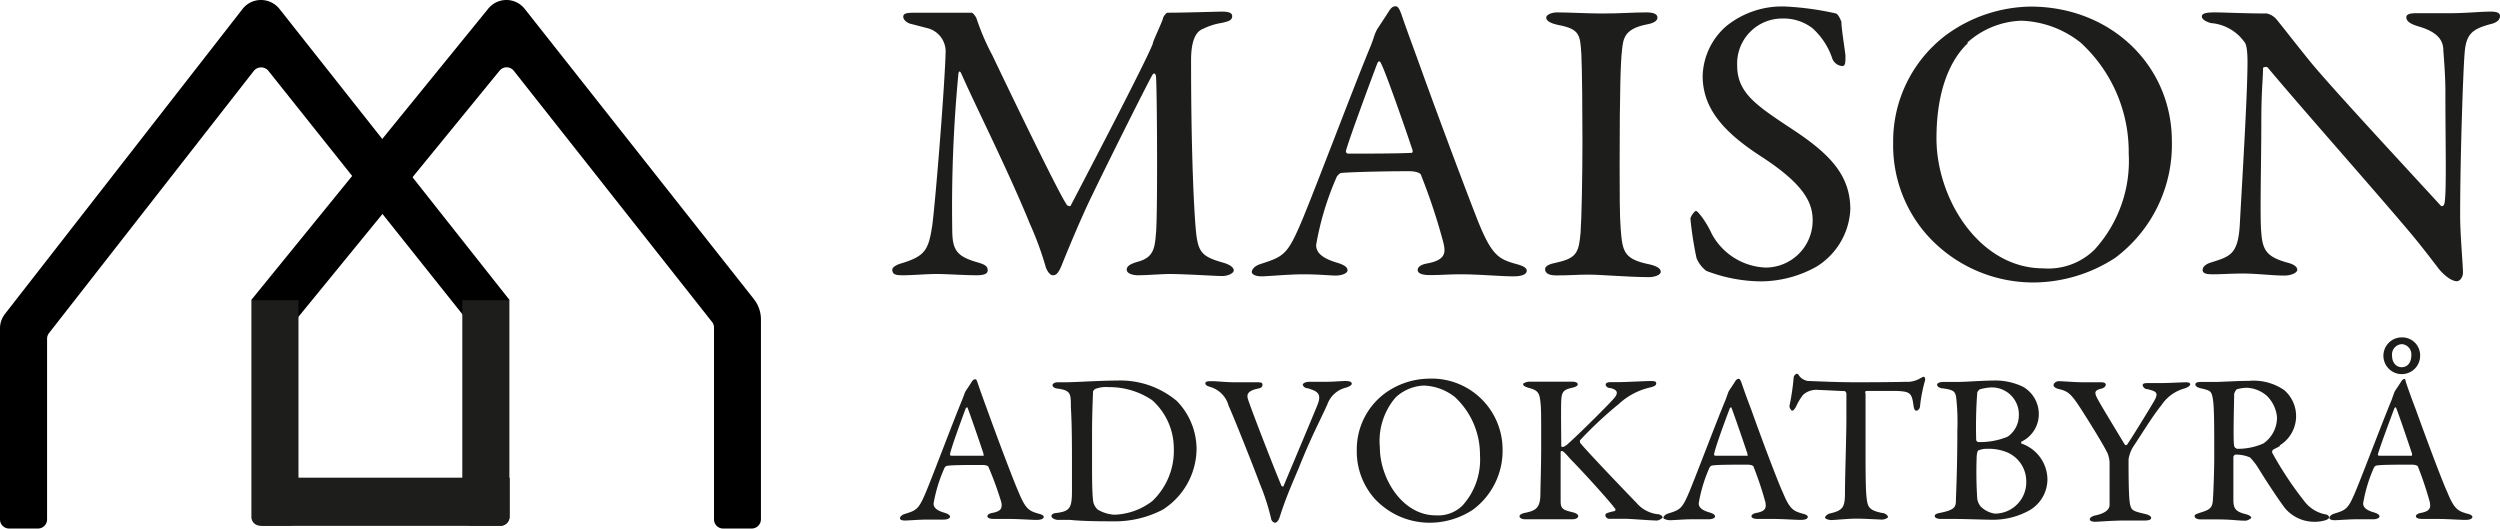
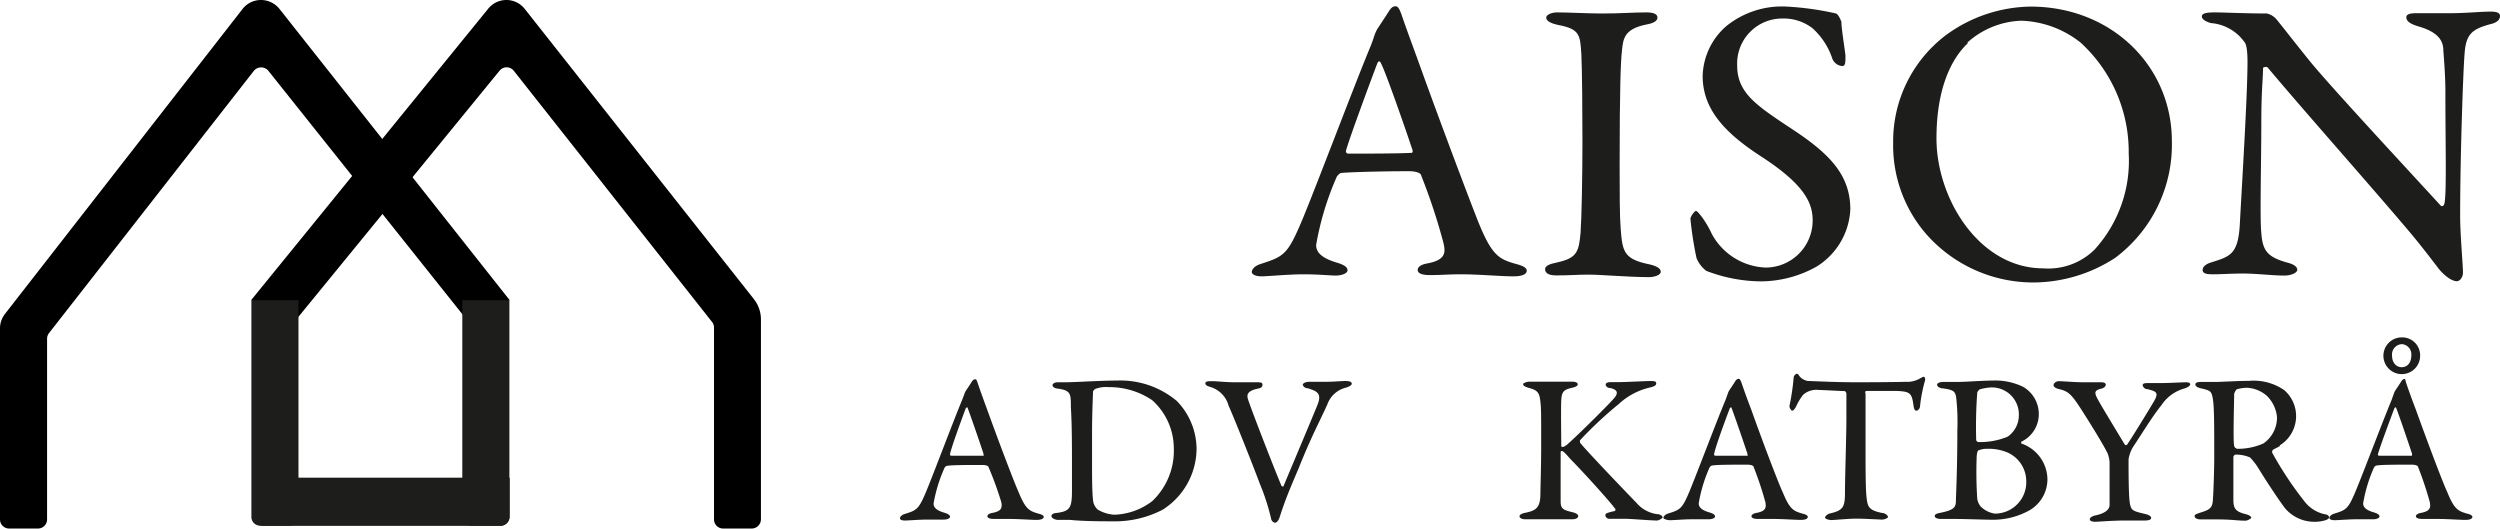
<svg xmlns="http://www.w3.org/2000/svg" viewBox="0 0 159.31 33.68">
  <defs>
    <style>.cls-1{fill:#1d1d1b;}</style>
  </defs>
  <title>maison-logga_1</title>
  <g id="Lager_2" data-name="Lager 2">
    <g id="Lager_1-2" data-name="Lager 1">
      <path d="M2.42,33.68H.58A.58.58,0,0,1,0,33.1V20.88A1.5,1.5,0,0,1,.32,20L15.45.58A1.48,1.48,0,0,1,16.63,0h0a1.51,1.51,0,0,1,1.18.57L32.48,19.13l-2.74,1.24L17.1,4.51a.6.6,0,0,0-.92,0L3.12,21.23a.6.6,0,0,0-.12.36V33.1A.58.58,0,0,1,2.42,33.68Z" />
      <path d="M47.91,33.68H46.08a.58.58,0,0,1-.58-.58V20.87a.59.59,0,0,0-.13-.36l-12.63-16a.58.58,0,0,0-.91,0L19,20.21l-3-1.08L31.09.58A1.49,1.49,0,0,1,32.27,0h0a1.48,1.48,0,0,1,1.17.57l14.6,18.49a2.09,2.09,0,0,1,.45,1.29V33.1A.59.59,0,0,1,47.91,33.68Z" />
      <path class="cls-1" d="M31.94,33.5H30a.56.56,0,0,1-.54-.58V19.13h3V32.92A.56.56,0,0,1,31.94,33.5Z" />
      <path class="cls-1" d="M18.49,33.5H16.56a.56.56,0,0,1-.54-.58V19.13h3V32.92A.56.56,0,0,1,18.49,33.5Z" />
-       <path class="cls-1" d="M58.31.81c1.66,0,2,0,3.61,0,.08,0,.26.24.31.37a14.63,14.63,0,0,0,1,2.33c1.43,3,4.34,9,4.73,9.5,0,.08.2.16.26.11.31-.6,4.75-9.06,5.24-10.33,0-.16.47-1.09.65-1.61,0-.11.21-.37.28-.37,1.12,0,3.2-.07,3.43-.07s.7,0,.7.28-.23.34-.67.44a4.1,4.1,0,0,0-1.17.37c-.42.15-.78.65-.78,2,0,6.62.23,10.28.34,11.17.15,1.09.41,1.37,1.68,1.73.47.13.7.32.7.5s-.36.36-.75.36-2.39-.13-3.35-.13c-.46,0-1.45.08-2,.08-.33,0-.72-.1-.72-.36s.33-.39.7-.5c1.06-.28,1.09-.93,1.17-1.89.1-1.2.07-8.57,0-9.86,0-.21-.13-.37-.26-.11-.41.73-3.16,6.23-4.12,8.26-.63,1.37-1.2,2.75-1.59,3.71-.28.75-.47.75-.62.75s-.34-.23-.44-.52a20.17,20.17,0,0,0-1-2.73c-1.38-3.4-3.53-7.65-4.39-9.62-.08-.16-.16-.16-.18.07a89.58,89.58,0,0,0-.39,9.84c0,1.35.26,1.74,1.58,2.13.55.15.68.28.68.52s-.29.31-.7.31c-.83,0-1.87-.08-2.55-.08s-1.5.08-2.12.08c-.39,0-.71,0-.71-.36,0-.13.21-.29.55-.39,1.58-.47,1.76-.89,2-2.44.23-1.82.8-9,.85-11.06A1.53,1.53,0,0,0,59.12,1.8L58,1.51c-.18-.05-.44-.23-.44-.44S57.74.81,58.31.81Z" />
      <path class="cls-1" d="M89.35,1.05c.24.7.68,1.89,1.14,3.16,1.38,3.84,3.3,8.91,3.74,10,.86,2.1,1.3,2.31,2.41,2.62.42.11.65.24.65.42s-.2.36-.85.36c-.81,0-2.24-.13-3.3-.13-.86,0-1.32.05-2,.05s-.8-.18-.8-.33.15-.34.65-.42c1.19-.23,1.11-.75,1-1.27a37.61,37.61,0,0,0-1.42-4.31c0-.1-.16-.29-.81-.29-1.71,0-3.76.06-4.28.11-.1,0-.23.15-.29.23a18.61,18.61,0,0,0-1.32,4.36c0,.34.16.78,1.3,1.12.44.13.7.28.7.49s-.39.34-.75.34-1.09-.08-2.05-.08-2.29.13-2.68.13-.62-.13-.62-.28.16-.39.6-.52c1.29-.42,1.63-.55,2.36-2.21.62-1.32,3.53-9.08,4.62-11.68.13-.34.18-.49.23-.65a2.69,2.69,0,0,1,.18-.41c.19-.29.55-.83.73-1.12s.31-.34.44-.34S89.17.5,89.35,1.05ZM90,9.53c-.42-1.27-1.72-5-2-5.5-.07-.16-.15-.16-.23,0-.47,1.24-1.79,4.8-2,5.58a.15.15,0,0,0,.16.18c1,0,3.11,0,4-.05C90,9.77,90.05,9.64,90,9.53Z" />
      <path class="cls-1" d="M100.77,3.46c-.08-1.22-.08-1.61-1.48-1.87-.6-.13-.76-.31-.76-.47s.29-.33.71-.33c.67,0,2,.07,2.85.07,1.27,0,1.92-.07,2.83-.07.44,0,.7.1.7.33s-.29.37-.7.44c-1.45.29-1.48.94-1.56,1.64s-.15,2.34-.15,7.32c0,1.76,0,3.27.07,4.1.11,1.43.21,1.9,1.85,2.23.46.11.7.26.7.47s-.42.34-.73.34c-1.27,0-3.09-.16-3.87-.16s-1.11.05-2.07.05c-.52,0-.7-.18-.7-.39s.23-.33.78-.44c1.27-.28,1.37-.7,1.48-1.89.07-.94.12-3.64.12-5.84C100.84,7.46,100.82,4.34,100.77,3.46Z" />
      <path class="cls-1" d="M117,.86c.16.06.31.45.34.52,0,.44.26,2.05.26,2.16,0,.44,0,.67-.21.67a.75.75,0,0,1-.65-.54,4.5,4.5,0,0,0-1.24-1.87,3,3,0,0,0-1.9-.62,2.87,2.87,0,0,0-2.9,3c0,1.77,1.27,2.57,3.58,4.1s3.63,2.88,3.63,5.06A4.53,4.53,0,0,1,115.74,17a7.34,7.34,0,0,1-3.53.93,9.88,9.88,0,0,1-3.48-.67,2,2,0,0,1-.62-.81,22.6,22.6,0,0,1-.39-2.51c0-.13.26-.5.36-.5s.63.65,1,1.46a4.08,4.08,0,0,0,3.43,2.15,3,3,0,0,0,3-3c0-1.12-.52-2.26-3.16-4-2.31-1.48-3.85-3-3.85-5.21A4.36,4.36,0,0,1,110,1.67,5.64,5.64,0,0,1,113.87.42,18.78,18.78,0,0,1,117,.86Z" />
      <path class="cls-1" d="M138.4,9a9,9,0,0,1-3.61,7.43A9.6,9.6,0,0,1,129.57,18,9.09,9.09,0,0,1,122.82,15a8.62,8.62,0,0,1-2.18-5.9A8.48,8.48,0,0,1,124,2.24,9.33,9.33,0,0,1,129.39.42C134.53.42,138.4,4.19,138.4,9Zm-13-6.25c-1.12,1.06-2,3-2,6.07,0,3.87,2.75,8.28,6.8,8.28a4.2,4.2,0,0,0,3.27-1.19,8.39,8.39,0,0,0,2.18-6.13,9.43,9.43,0,0,0-3.06-7.06,6.4,6.4,0,0,0-3.79-1.4A5.41,5.41,0,0,0,125.37,2.71Z" />
      <path class="cls-1" d="M141.12.79c.59,0,2,.07,3.34.07a1.18,1.18,0,0,1,.58.34c.39.47,1,1.27,2.05,2.57,1.19,1.51,6.77,7.5,8.43,9.32.16.15.26-.1.26-.18.13-.81.05-3.64.05-7.06,0-.88-.07-1.85-.13-2.62,0-.55-.23-1.17-1.63-1.56-.52-.16-.73-.34-.73-.57s.34-.26.7-.26l2.13,0c1,0,1.87-.1,2.54-.1.45,0,.6.1.6.29s-.15.41-.62.51c-1.14.32-1.56.6-1.64,1.93-.08.9-.28,6.35-.28,10.33,0,1.09.18,3.11.18,3.58,0,.26-.18.54-.39.54-.42,0-1-.57-1.22-.88-.44-.57-.93-1.22-1.64-2.08-2.44-2.9-6.85-7.86-9.18-10.64-.11-.13-.31,0-.31,0,0,.7-.11,1.43-.11,3.46,0,2.59-.1,6.15,0,7.06.08,1.11.36,1.53,1.64,1.89.52.13.65.31.65.47s-.34.36-.83.36c-.76,0-1.74-.13-2.68-.13-.57,0-1.4.05-1.84.05s-.68-.05-.68-.28.26-.39.52-.47c1.22-.39,1.74-.49,1.85-2.44.12-2.26.49-8.23.49-10.33,0-1-.13-1.22-.21-1.3a2.9,2.9,0,0,0-2.13-1.19c-.28-.08-.57-.23-.57-.42S140.57.79,141.12.79Z" />
      <path class="cls-1" d="M62.32,24.46c.12.36.35,1,.59,1.65.72,2,1.73,4.66,2,5.25.45,1.1.68,1.2,1.26,1.37.22.05.34.12.34.21s-.11.19-.45.19-1.16-.06-1.72-.06l-1,0c-.32,0-.42-.09-.42-.17s.08-.18.34-.22c.63-.12.59-.39.55-.67A21.61,21.61,0,0,0,63,29.78c0-.05-.08-.15-.42-.15-.9,0-2,0-2.24.06-.06,0-.13.08-.15.12a9.56,9.56,0,0,0-.7,2.28c0,.18.09.41.68.58.23.07.37.15.37.26s-.2.18-.39.18-.57,0-1.08,0-1.19.06-1.4.06-.32-.06-.32-.14.08-.21.31-.28c.68-.21.86-.28,1.24-1.15.32-.69,1.84-4.75,2.41-6.11l.13-.34a1.25,1.25,0,0,1,.09-.22c.1-.15.29-.43.38-.58s.16-.18.23-.18S62.22,24.17,62.32,24.46Zm.35,4.44c-.22-.67-.9-2.64-1-2.88,0-.08-.08-.08-.13,0-.24.65-.93,2.51-1,2.92a.08.08,0,0,0,.08.1c.53,0,1.63,0,2.09,0C62.66,29,62.68,29,62.67,28.9Z" />
      <path class="cls-1" d="M75,25.56a4.42,4.42,0,0,1,1.25,3,4.63,4.63,0,0,1-2.16,3.92,6.61,6.61,0,0,1-3.22.74c-.56,0-1.79,0-2.68-.09-.28,0-.54,0-.76,0S67,33,67,32.89s.13-.19.31-.2c.91-.11,1-.36,1-1.47,0-.65,0-1.1,0-1.85s0-2.35-.07-3.42c0-.87,0-1.07-.85-1.19-.15,0-.32-.11-.32-.21s.14-.19.34-.19h.45c.68,0,2.22-.11,3.34-.11A5.59,5.59,0,0,1,75,25.56Zm-5.22-.76a.25.25,0,0,0-.13.17c0,.21-.06,1.33-.06,2.54v2c0,.94,0,1.74.06,2.34a.92.92,0,0,0,.3.62A2.31,2.31,0,0,0,71,32.8a4.18,4.18,0,0,0,2.43-.87,4.42,4.42,0,0,0,1.37-3.37,4.13,4.13,0,0,0-1.38-3.06,4.86,4.86,0,0,0-2.78-.83A1.84,1.84,0,0,0,69.76,24.8Z" />
      <path class="cls-1" d="M77.28,24.29c.27,0,.78.07,1.45.07.48,0,1.09,0,1.4,0s.32.07.32.17-.06.2-.32.24c-.69.15-.68.42-.6.68.22.69,1.69,4.47,2.13,5.51,0,0,.11.1.14,0,.11-.28,1.57-3.73,2.14-5.12.32-.77,0-.91-.61-1.1-.19,0-.31-.15-.31-.23s.18-.18.4-.18.65,0,1.09,0,.94-.05,1.23-.05.4.07.4.17-.17.19-.36.25a1.68,1.68,0,0,0-1.2,1.08c-.55,1.21-1,2-1.82,4.05C82,31.6,81.84,32.05,81.53,33c-.06.15-.15.31-.29.31a.31.31,0,0,1-.24-.26,14,14,0,0,0-.71-2.2c-.46-1.24-1.7-4.35-2-5a1.71,1.71,0,0,0-1.16-1.19c-.16-.05-.32-.1-.32-.24S77.07,24.29,77.28,24.29Z" />
-       <path class="cls-1" d="M95.75,28.6a4.67,4.67,0,0,1-1.89,3.88,5,5,0,0,1-2.73.83,4.77,4.77,0,0,1-3.53-1.53,4.52,4.52,0,0,1-1.14-3.09,4.45,4.45,0,0,1,1.77-3.61A4.86,4.86,0,0,1,91,24.13,4.52,4.52,0,0,1,95.75,28.6Zm-6.82-3.27a4.26,4.26,0,0,0-1,3.17c0,2,1.44,4.34,3.56,4.34a2.21,2.21,0,0,0,1.71-.63A4.36,4.36,0,0,0,94.31,29a5,5,0,0,0-1.6-3.7,3.36,3.36,0,0,0-2-.73A2.82,2.82,0,0,0,88.93,25.33Z" />
      <path class="cls-1" d="M97.49,24.32c.33,0,.93,0,1.36,0l1.31,0c.23,0,.38.06.38.17s-.19.19-.4.23c-.47.11-.62.23-.65.77s0,2.62,0,2.9c0,.05,0,.09.09.09s.19-.09.21-.09c.43-.34,2.52-2.4,3-2.94.36-.38.32-.6-.16-.72-.18,0-.31-.11-.31-.22s.13-.16.34-.16h.53c.43,0,1.67-.07,2-.07s.35.06.35.17-.16.19-.39.24a4.38,4.38,0,0,0-2,1.06,25.06,25.06,0,0,0-2.47,2.31c0,.08,0,.11,0,.14.3.4,2.61,2.82,3.6,3.84a2.09,2.09,0,0,0,1.38.73c.15,0,.29.14.29.19s-.22.21-.37.21c-.35,0-1.67-.11-2-.11h-1a.25.25,0,0,1-.28-.23c0-.07,0-.14.58-.26a.1.1,0,0,0,.06-.13c-.4-.55-2.13-2.44-2.83-3.15-.36-.4-.49-.55-.59-.55s-.06.14-.07.29c0,.43,0,2.43,0,2.92s.18.55.79.7c.25.07.33.15.33.25s-.15.19-.37.19-1.25,0-1.67,0-.94,0-1.37,0c-.16,0-.33-.08-.33-.18s.1-.18.4-.24c.66-.14.91-.33.93-1.13,0-.48.05-1.73.05-3.18,0-2.17,0-2.36-.06-2.85s-.19-.65-.72-.79c-.32-.09-.37-.17-.37-.24S97.29,24.32,97.49,24.32Z" />
      <path class="cls-1" d="M111,24.46c.12.36.35,1,.6,1.65.71,2,1.72,4.66,2,5.25.45,1.1.68,1.2,1.26,1.37.22.05.34.12.34.21s-.11.19-.44.19-1.17-.06-1.73-.06l-1,0c-.32,0-.42-.09-.42-.17s.09-.18.34-.22c.63-.12.59-.39.55-.67a21.61,21.61,0,0,0-.75-2.25c0-.05-.08-.15-.42-.15-.9,0-2,0-2.24.06-.06,0-.12.08-.15.12a9.41,9.41,0,0,0-.69,2.28c0,.18.08.41.67.58.24.07.37.15.37.26s-.2.18-.39.18-.57,0-1.08,0-1.19.06-1.39.06S106,33.07,106,33s.08-.21.31-.28c.68-.21.86-.28,1.24-1.15.32-.69,1.84-4.75,2.42-6.11.06-.18.09-.26.12-.34a1.25,1.25,0,0,1,.09-.22c.1-.15.29-.43.38-.58s.17-.18.23-.18S110.9,24.17,111,24.46Zm.35,4.44c-.22-.67-.9-2.64-1-2.88,0-.08-.08-.08-.12,0-.25.65-.94,2.51-1,2.92a.08.08,0,0,0,.08.1c.53,0,1.63,0,2.09,0C111.34,29,111.36,29,111.35,28.9Z" />
      <path class="cls-1" d="M121.43,24.33a1.65,1.65,0,0,0,.95-.23c.1-.05.15-.09.21-.09s.13.12.06.31a9.71,9.71,0,0,0-.3,1.58c0,.12-.12.27-.23.27s-.16-.1-.2-.44c-.1-.72-.27-.78-1.07-.82-.25,0-1.66,0-1.86,0s-.11.14-.11.18c0,.64,0,2.05,0,3.22,0,1.57,0,2.89.07,3.43s.12.78,1,.95c.18,0,.36.17.36.25s-.23.17-.38.17-1.09-.06-1.63-.06-1.4.09-1.59.09-.41-.08-.41-.16.14-.2.27-.25c.93-.21,1-.43,1-1.44,0-.81.09-3.55.09-4.6V25.1c0-.1-.08-.18-.12-.18-.26,0-1.41-.07-1.64-.07a1.27,1.27,0,0,0-1,.31,3.65,3.65,0,0,0-.43.71c-.14.28-.22.3-.27.3s-.17-.17-.17-.3a14.46,14.46,0,0,0,.27-1.82c0-.08.11-.23.21-.23s.09.09.22.22a.92.92,0,0,0,.48.24c.34,0,1.58.08,3.14.08C119.08,24.36,120.9,24.35,121.43,24.33Z" />
      <path class="cls-1" d="M128.8,28.15s0,.1,0,.11a2.44,2.44,0,0,1,1.67,2.24,2.29,2.29,0,0,1-1.11,2,4.76,4.76,0,0,1-2.43.62c-.38,0-1.71-.05-2.34-.05h-.89c-.22,0-.41-.06-.41-.19s.2-.17.35-.2c.93-.19,1-.37,1-.83,0-.28.09-1.75.09-4.44a13.92,13.92,0,0,0-.08-2.13c-.07-.3-.12-.44-.84-.53-.19,0-.37-.12-.37-.23s.18-.18.37-.18h.91c.45,0,1.71-.09,2.27-.09a4.05,4.05,0,0,1,1.93.4,2,2,0,0,1,1,1.7A1.94,1.94,0,0,1,128.8,28.15Zm-.79.72a3.11,3.11,0,0,0-1.39-.27,1.38,1.38,0,0,0-.57.11s-.08.09-.09.45A25.84,25.84,0,0,0,126,31.8a1.05,1.05,0,0,0,.21.47,1.63,1.63,0,0,0,.91.46,2,2,0,0,0,2-2.09A2,2,0,0,0,128,28.87Zm-1.28-4.17a3.27,3.27,0,0,0-.57.11A.56.56,0,0,0,126,25a28.91,28.91,0,0,0-.07,3,.16.16,0,0,0,.15.17,4.6,4.6,0,0,0,1.85-.34,1.66,1.66,0,0,0,.72-1.38A1.72,1.72,0,0,0,126.73,24.7Z" />
      <path class="cls-1" d="M131.2,24.29c.23,0,1,.07,1.59.07.38,0,.56,0,1.1,0,.22,0,.3.07.3.15s-.09.22-.3.26c-.47.11-.41.29-.23.64s1.14,1.93,1.74,2.92a.1.1,0,0,0,.15,0c.34-.5,1.36-2.16,1.7-2.74s.16-.65-.4-.79c-.2,0-.31-.17-.31-.27s.18-.12.31-.12h.9c.47,0,1.32-.05,1.53-.05s.29.05.29.13-.14.19-.35.26a2.57,2.57,0,0,0-1.47,1.05c-.63.78-1.36,2-1.81,2.66a2.25,2.25,0,0,0-.3.8c0,.77,0,2.42.09,2.85s.19.46,1,.65c.25.07.35.15.35.25s-.14.16-.41.16-.94,0-1.25,0c-.83,0-1.72.08-1.91.08s-.34-.06-.34-.15.09-.2.38-.26c.73-.16.87-.45.88-.64,0-.57,0-2.05,0-2.77a2.12,2.12,0,0,0-.12-.53c-.23-.49-1.06-1.84-1.69-2.82s-.83-1.14-1.38-1.28c-.26-.05-.38-.16-.38-.26S131,24.29,131.2,24.29Z" />
      <path class="cls-1" d="M145.3,28.41c-.06.05-.33.18-.44.24a.19.19,0,0,0-.06.21A22.29,22.29,0,0,0,146.89,32a2.2,2.2,0,0,0,1.31.78c.12,0,.23.14.23.19s-.12.14-.21.17a2.3,2.3,0,0,1-.78.11,2.44,2.44,0,0,1-1.85-.89c-.46-.62-1.16-1.68-1.7-2.56a3.91,3.91,0,0,0-.51-.65,2.21,2.21,0,0,0-.91-.18c-.09,0-.15.11-.15.15,0,.24,0,2,0,2.73,0,.58.16.76.81.92.23.06.33.16.33.22s-.26.19-.36.19c-.54,0-.88-.08-1.75-.08-.28,0-1,0-1.14,0s-.36-.07-.36-.2.12-.14.29-.21c.62-.19.83-.28.87-.78s.09-1.92.09-2.81c0-2,0-3.18-.09-3.69s-.16-.52-.78-.67c-.21-.05-.33-.13-.33-.24s.1-.16.37-.16h.81c.5,0,1.5-.07,2.23-.07a3.43,3.43,0,0,1,2.25.59,2.19,2.19,0,0,1-.3,3.53Zm-.84-3.18a2.07,2.07,0,0,0-1.3-.52,2.38,2.38,0,0,0-.63.1.69.69,0,0,0-.16.29c0,.48-.08,3,0,3.31,0,.09.14.19.2.19a4,4,0,0,0,1.66-.34,2,2,0,0,0,.87-1.66A2.18,2.18,0,0,0,144.46,25.23Z" />
      <path class="cls-1" d="M153.35,24.46c.12.36.35,1,.6,1.65.72,2,1.72,4.66,2,5.25.45,1.1.68,1.2,1.26,1.37.22.05.34.12.34.21s-.11.19-.44.19-1.17-.06-1.73-.06l-1,0c-.33,0-.43-.09-.43-.17s.09-.18.34-.22c.63-.12.59-.39.55-.67a21.61,21.61,0,0,0-.75-2.25c0-.05-.08-.15-.42-.15-.9,0-2,0-2.24.06-.06,0-.12.08-.15.12a9.41,9.41,0,0,0-.69,2.28c0,.18.08.41.68.58.23.07.36.15.36.26s-.2.18-.39.18-.57,0-1.07,0-1.2.06-1.4.06-.33-.06-.33-.14.08-.21.31-.28c.68-.21.86-.28,1.24-1.15.32-.69,1.85-4.75,2.42-6.11.06-.18.09-.26.12-.34a1.25,1.25,0,0,1,.09-.22c.1-.15.29-.43.38-.58s.17-.18.23-.18S153.25,24.17,153.35,24.46Zm.35,4.44c-.22-.67-.89-2.64-1-2.88,0-.08-.08-.08-.12,0-.25.65-.94,2.51-1.05,2.92a.08.08,0,0,0,.08.1c.53,0,1.63,0,2.09,0C153.69,29,153.72,29,153.7,28.9Zm.52-6.25a1.17,1.17,0,1,1-1.17-1.15A1.14,1.14,0,0,1,154.22,22.65Zm-1.79,0c0,.48.28.75.62.75s.61-.26.61-.78a.65.65,0,0,0-.61-.69A.66.66,0,0,0,152.43,22.65Z" />
      <path class="cls-1" d="M22.8,23.82h2.47a.6.6,0,0,1,.6.6V39.53a.6.6,0,0,1-.6.6H22.8a0,0,0,0,1,0,0V23.82A0,0,0,0,1,22.8,23.82Z" transform="translate(56.3 7.64) rotate(90)" />
    </g>
  </g>
</svg>